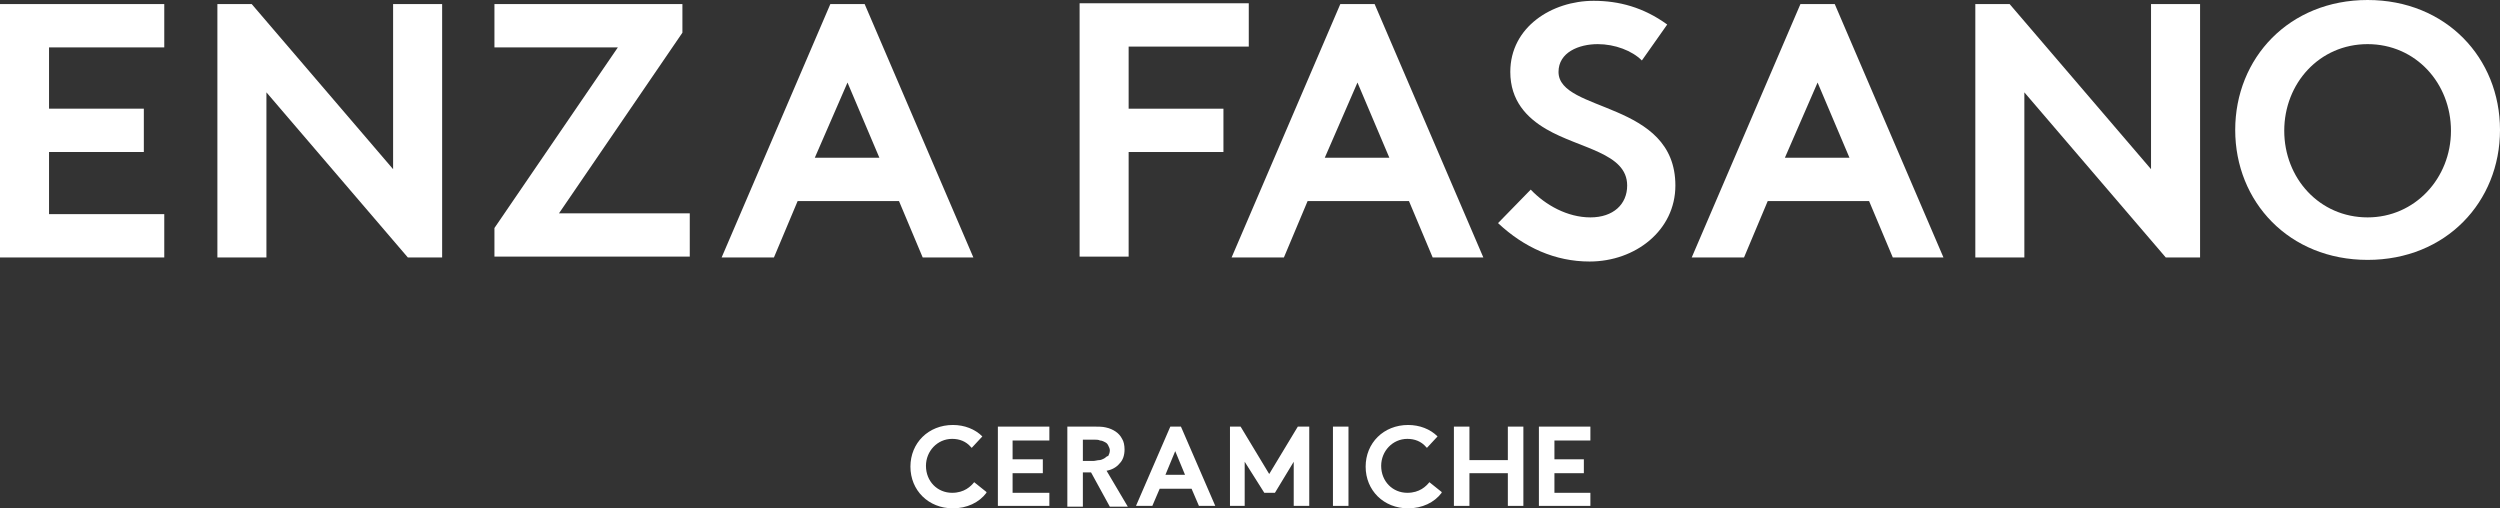
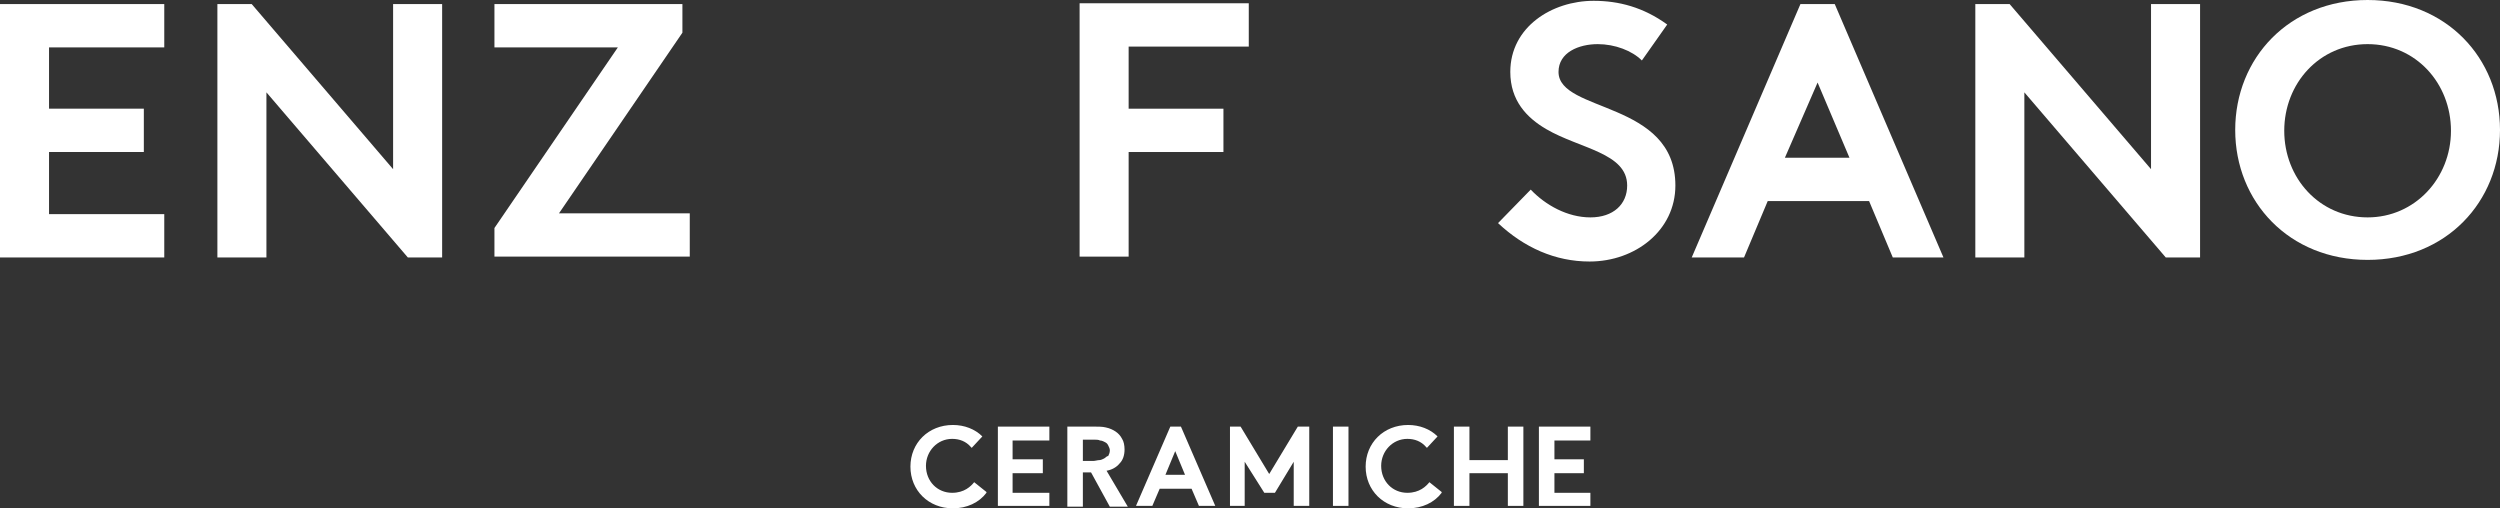
<svg xmlns="http://www.w3.org/2000/svg" id="Layer_1" data-name="Layer 1" viewBox="0 0 305.9 62.2">
  <rect x="0" y="0" width="305.9" height="62.2" fill="#333333" stroke="none" />
  <defs>
    <style>
      .cls-1 {
        fill: #fff;
      }
    </style>
  </defs>
  <g>
    <path class="cls-1" d="m6,5.8v7.5h11.6v5.3H6v7.6h14.1v5.3H0V.5h20.1v5.3H6Z" />
    <path class="cls-1" d="m26.6.5h4.2l17.3,20.2V.5h6v31h-4.2l-17.3-20.2v20.2h-6V.5Z" />
    <path class="cls-1" d="m60.5,27.9l15.1-22.1h-15.1V.5h23v3.5l-15.1,22.1h16v5.3h-23.9v-3.5Z" />
-     <path class="cls-1" d="m88.3,31.5L101.6.5h4.2l13.3,31h-6.2l-2.9-6.9h-12.4l-2.9,6.9h-6.4Zm11.4-12.2h7.9l-3.9-9.2-4,9.2Z" />
    <path class="cls-1" d="m138.1,5.8v7.5h11.6v5.3h-11.6v12.8h-6V.4h20.7v5.3h-14.7v.1Z" />
-     <path class="cls-1" d="m150.7,31.5L164,.5h4.2l13.3,31h-6.2l-2.9-6.9h-12.4l-2.9,6.9h-6.4Zm11.4-12.2h7.9l-3.9-9.2-4,9.2Z" />
    <path class="cls-1" d="m187.3,23.2c1.8,1.9,4.5,3.4,7.3,3.4s4.5-1.6,4.5-3.9c0-4-5.8-4.5-9.9-6.9-2.4-1.4-4.4-3.5-4.4-7,0-5.5,5.1-8.7,10.2-8.7,3.1,0,6.1.8,9,2.9l-3.1,4.4c-1.2-1.2-3.3-2-5.4-2-2.3,0-4.8,1-4.8,3.4,0,5,14.3,3.5,14.3,13.9,0,5.5-4.9,9.3-10.5,9.3-4.2,0-8-1.7-11.2-4.7l4-4.1Z" />
    <path class="cls-1" d="m207,31.5L220.3.5h4.2l13.3,31h-6.2l-2.9-6.9h-12.4l-2.9,6.9h-6.4Zm11.4-12.2h7.9l-3.9-9.2-4,9.2Z" />
    <path class="cls-1" d="m241.7.5h4.2l17.3,20.2V.5h6v31h-4.2l-17.3-20.2v20.2h-6V.5Z" />
    <path class="cls-1" d="m289.7,0c9.6,0,16.2,7.1,16.2,15.9s-6.6,15.9-16.2,15.9-16.2-7.1-16.2-15.9,6.6-15.9,16.2-15.9Zm0,26.6c5.8,0,10.2-4.8,10.2-10.6s-4.3-10.6-10.2-10.6-10.2,4.8-10.2,10.6,4.3,10.6,10.2,10.6Z" />
  </g>
  <g>
    <path class="cls-1" d="m119.2,59c-.4.5-1.2,1.3-2.7,1.3-1.8,0-3.2-1.4-3.2-3.3,0-1.8,1.4-3.3,3.2-3.3.9,0,1.7.3,2.3,1l.1.1,1.3-1.4h0c-.9-.9-2.2-1.4-3.6-1.4-3,0-5.2,2.2-5.2,5.1s2.2,5.1,5.2,5.1c1.7,0,3.2-.7,4.1-1.9v-.1l-1.5-1.2h0Z" />
    <path class="cls-1" d="m143.2,52.2l-4.2,9.7h2l.9-2.1h3.9l.9,2.1h2l-4.2-9.7h-1.3Zm-.6,5.9l1.2-2.9,1.2,2.9h-2.4Z" />
    <polygon class="cls-1" points="155.3 58 151.8 52.2 150.5 52.2 150.5 61.9 152.3 61.9 152.3 56.5 154.7 60.3 156 60.3 158.3 56.5 158.3 61.9 160.2 61.9 160.2 52.2 158.8 52.2 155.3 58" />
    <rect class="cls-1" x="163.1" y="52.2" width="1.9" height="9.7" />
    <polygon class="cls-1" points="184.5 56.3 179.8 56.3 179.8 52.2 177.9 52.2 177.9 61.9 179.8 61.9 179.8 57.9 184.5 57.9 184.5 61.9 186.4 61.9 186.4 52.2 184.5 52.2 184.5 56.3" />
    <polygon class="cls-1" points="122.1 61.9 128.4 61.9 128.4 60.3 123.9 60.3 123.9 57.9 127.6 57.9 127.6 56.2 123.9 56.2 123.9 53.9 128.4 53.9 128.4 52.2 122.1 52.2 122.1 61.9" />
    <path class="cls-1" d="m137,56.7c.4-.4.6-1,.6-1.7,0-.5-.1-1-.3-1.3-.2-.4-.5-.7-.8-.9-.3-.2-.7-.4-1.2-.5-.4-.1-.9-.1-1.3-.1h-3.4v9.8h1.9v-4.2h1l2.3,4.2h2.2l-2.6-4.4c.6-.1,1.2-.4,1.6-.9Zm-1.9-.6c-.2.1-.4.2-.6.2s-.5.1-.7.1h-1.3v-2.6h1.5c.2,0,.4,0,.6.1.2,0,.4.1.6.2s.3.2.4.4c.1.2.2.4.2.6,0,.3-.1.5-.2.7-.2,0-.3.2-.5.3Z" />
    <polygon class="cls-1" points="194.6 53.9 194.6 52.2 188.3 52.2 188.3 61.9 194.6 61.9 194.6 60.3 190.2 60.3 190.2 57.9 193.8 57.9 193.8 56.2 190.2 56.2 190.2 53.9 194.6 53.9" />
    <path class="cls-1" d="m174.9,59c-.4.5-1.2,1.3-2.7,1.3-1.8,0-3.2-1.4-3.2-3.3,0-1.8,1.4-3.3,3.2-3.3.9,0,1.7.3,2.3,1l.1.1,1.3-1.4h0c-.9-.9-2.2-1.4-3.6-1.4-3,0-5.2,2.2-5.2,5.1s2.2,5.1,5.2,5.1c1.7,0,3.2-.7,4.1-1.9v-.1l-1.5-1.2h0Z" />
  </g>
</svg>